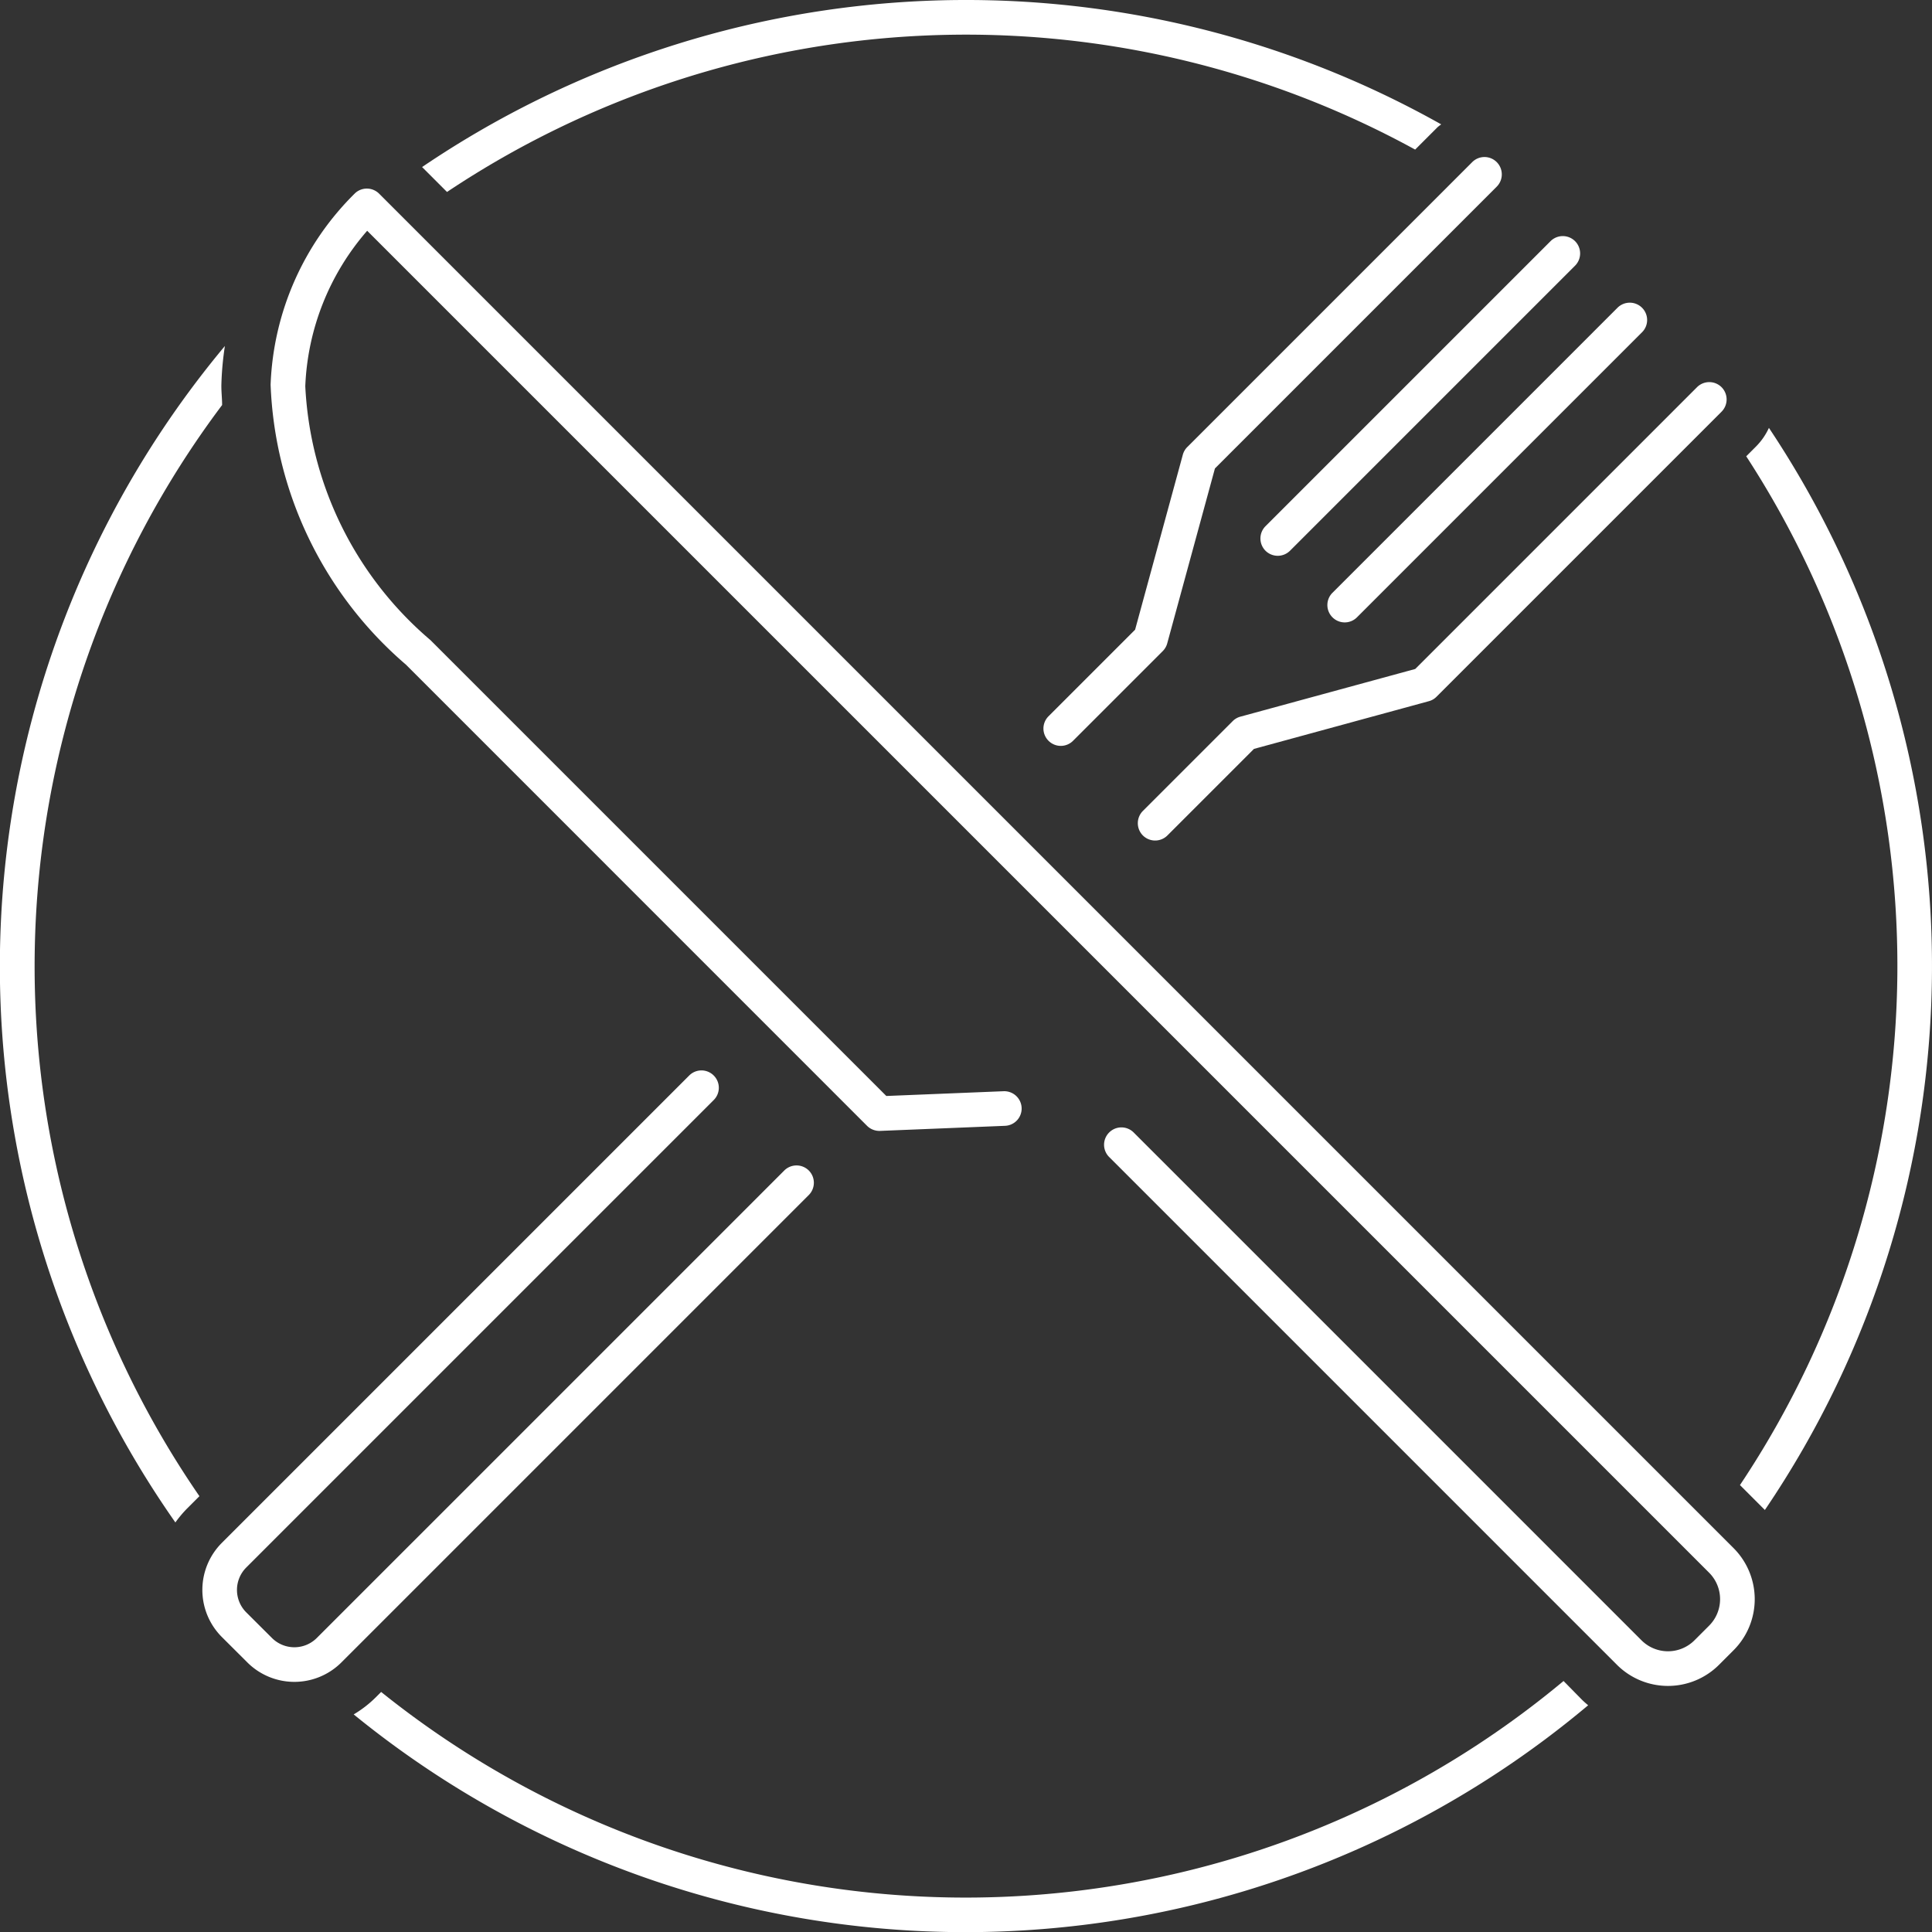
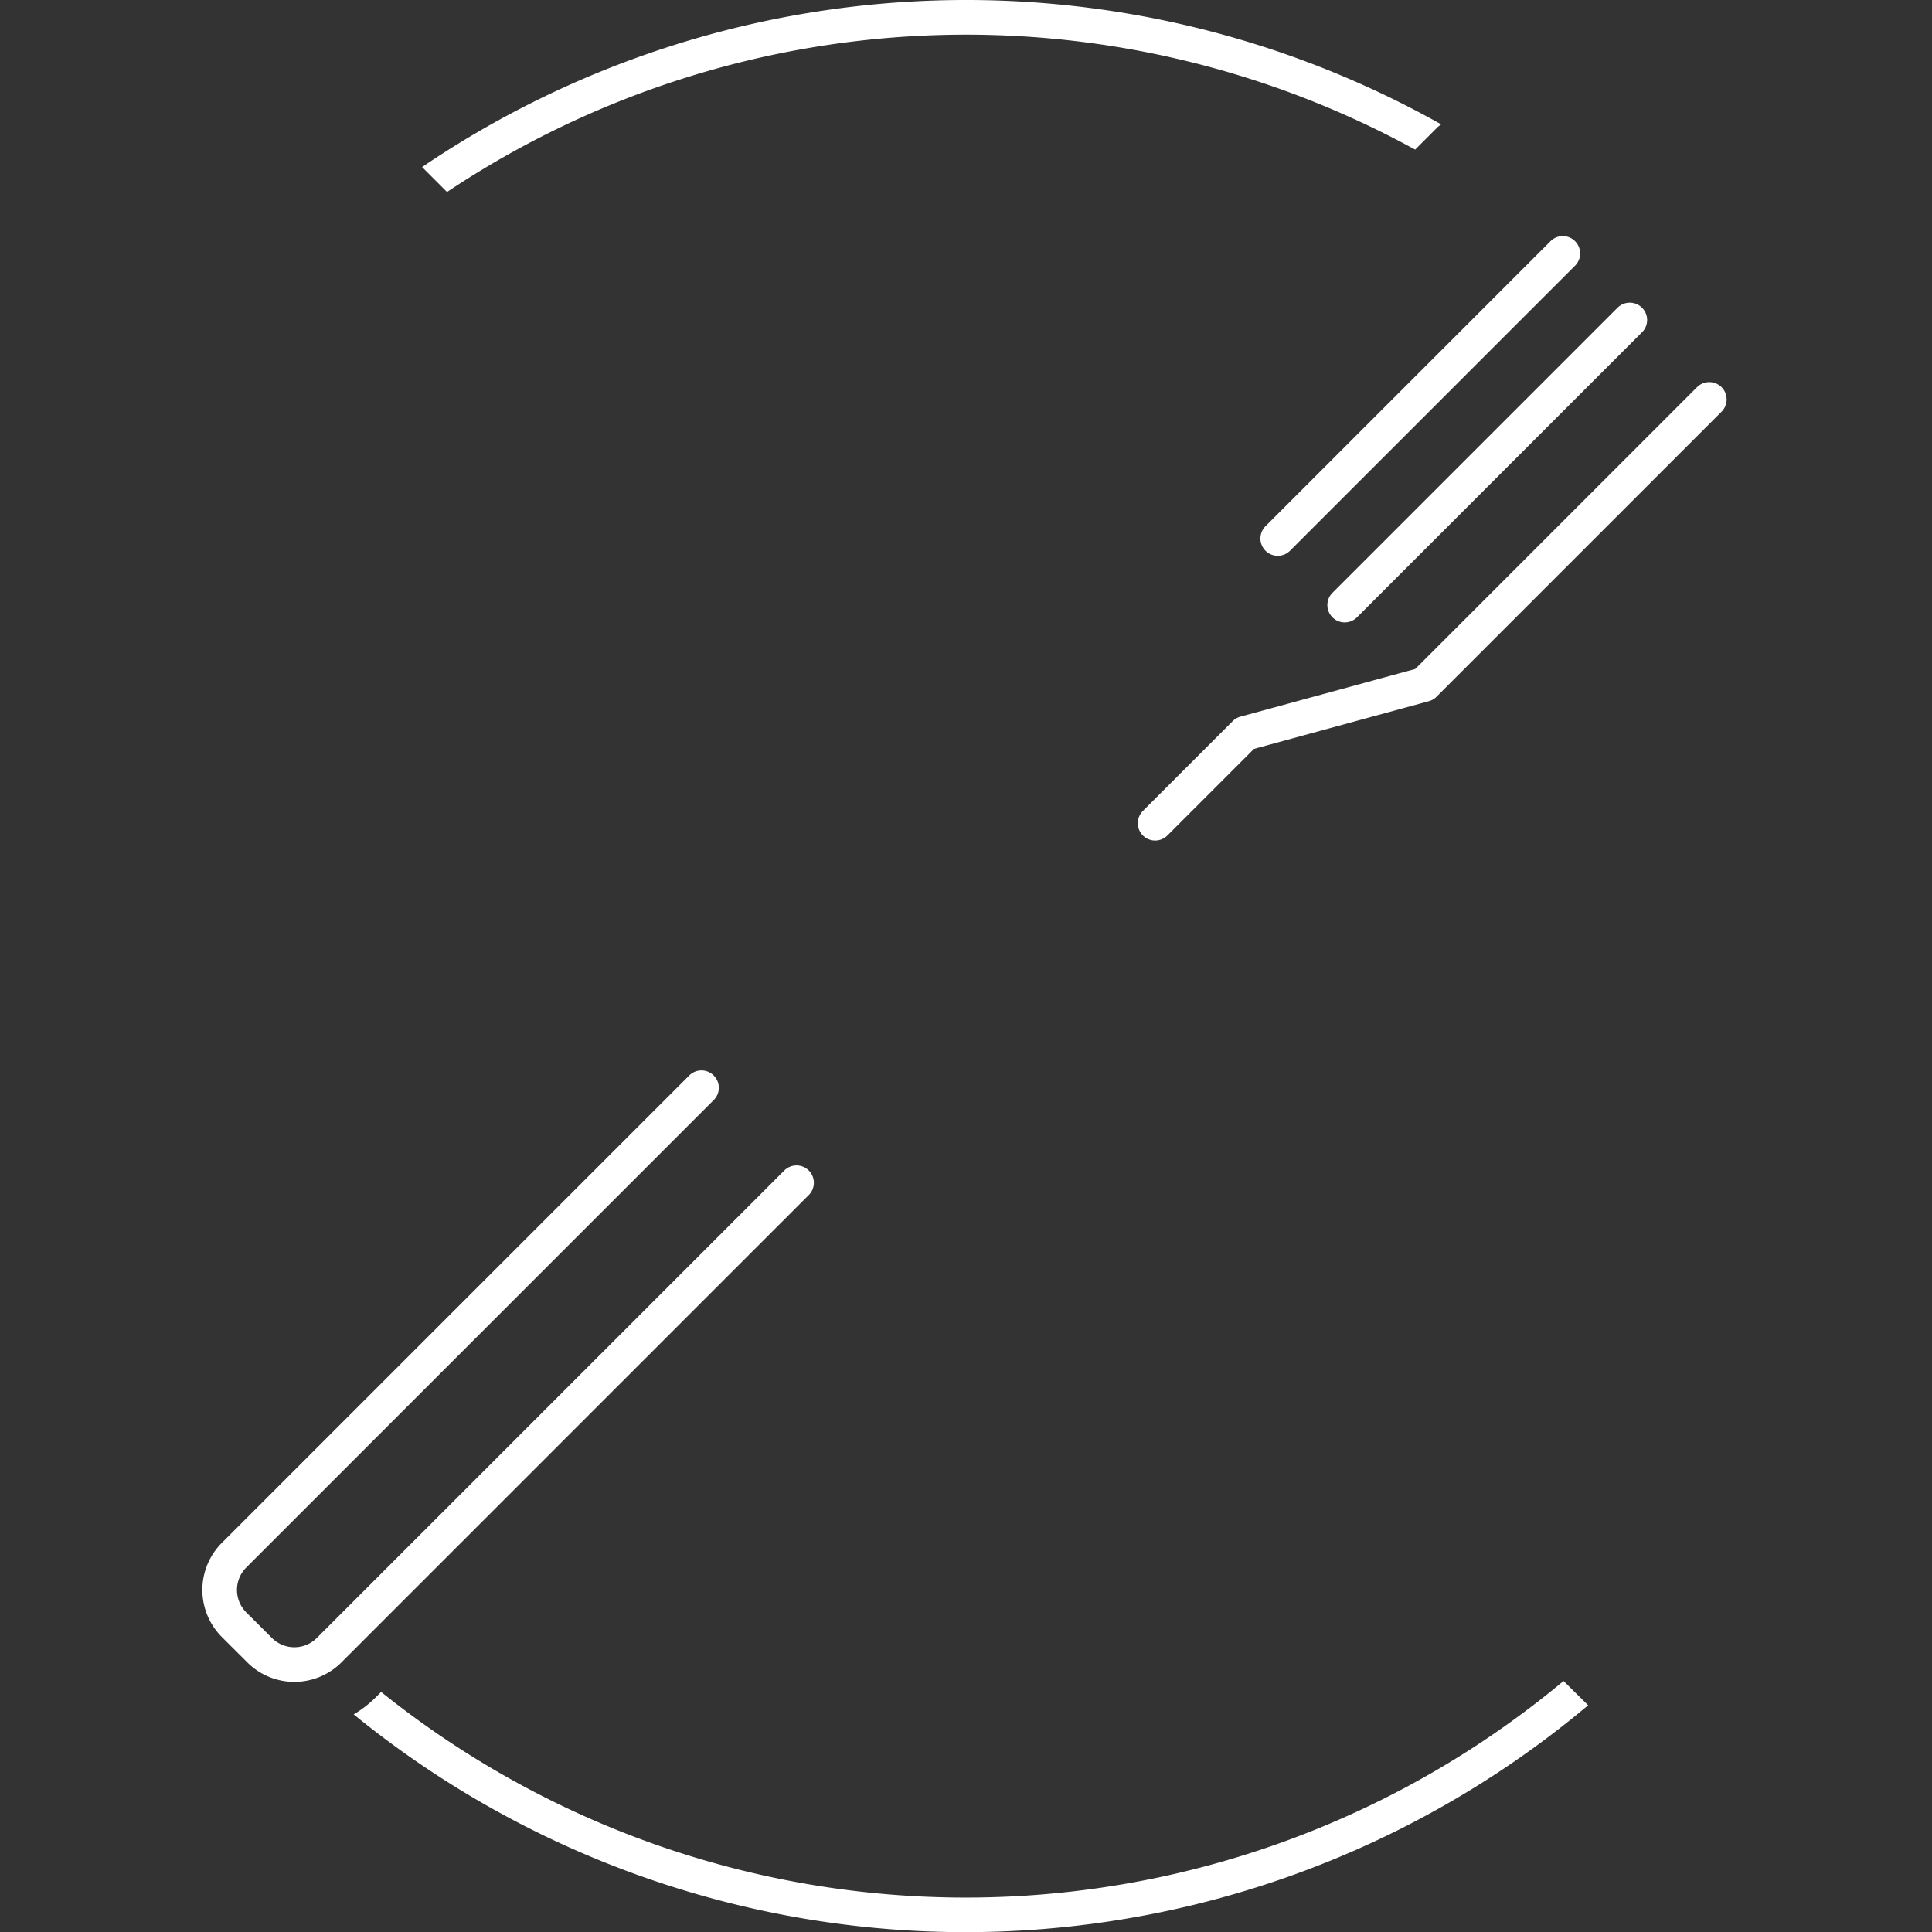
<svg xmlns="http://www.w3.org/2000/svg" width="24.346" height="24.347" viewBox="0 0 24.346 24.347">
  <rect x="0" y="0" width="24.346" height="24.347" fill="#333333" stroke="none" />
  <g fill="#fff">
    <path data-name="パス 5189" d="M3.117 20.949l-.322-.321a.839.839 0 0 1 0-1.185l5.89-5.89a.218.218 0 0 1 .309 0 .218.218 0 0 1 0 .309l-5.89 5.89a.4.4 0 0 0 0 .567l.322.321a.4.4 0 0 0 .567 0l5.89-5.89a.219.219 0 0 1 .309 0 .219.219 0 0 1 0 .309l-5.89 5.89a.839.839 0 0 1-1.185 0z" />
-     <path data-name="パス 5190" d="M10.927 14.188L5.116 8.376A4.893 4.893 0 0 1 3.41 4.848a3.572 3.572 0 0 1 1.067-2.416.219.219 0 0 1 .3.008l17.07 17.07a.91.91 0 0 1 0 1.284l-.186.186a.91.91 0 0 1-1.284 0l-6.4-6.4a.218.218 0 0 1 0-.309.218.218 0 0 1 .309 0l6.4 6.4a.472.472 0 0 0 .666 0l.186-.186a.472.472 0 0 0 0-.666L4.627 2.908a3.176 3.176 0 0 0-.78 1.959 4.488 4.488 0 0 0 1.578 3.2l5.744 5.744 1.478-.06a.219.219 0 0 1 .227.209.218.218 0 0 1-.21.227l-1.574.064a.222.222 0 0 1-.163-.063z" />
-     <path data-name="パス 5191" d="M13.213 9.335a.218.218 0 0 1 0-.309l1.091-1.091.6-2.2a.218.218 0 0 1 .056-.1l3.592-3.592a.218.218 0 0 1 .309 0 .219.219 0 0 1 0 .309L15.31 5.903l-.6 2.2a.22.22 0 0 1-.056.1l-1.132 1.132a.218.218 0 0 1-.309 0z" />
    <path data-name="パス 5192" d="M14.402 10.528a.219.219 0 0 1 0-.309l1.132-1.132a.219.219 0 0 1 .1-.057l2.2-.6 3.551-3.551a.219.219 0 0 1 .309 0 .219.219 0 0 1 0 .309L18.102 8.78a.212.212 0 0 1-.1.057l-2.2.6-1.091 1.091a.219.219 0 0 1-.309 0z" />
    <path data-name="パス 5193" d="M15.947 6.94a.219.219 0 0 1 0-.309l3.592-3.592a.219.219 0 0 1 .309 0 .219.219 0 0 1 0 .309L16.256 6.94a.219.219 0 0 1-.309 0z" />
    <path data-name="パス 5194" d="M16.791 7.779a.218.218 0 0 1 0-.309l3.592-3.592a.219.219 0 0 1 .309 0 .218.218 0 0 1 0 .309L17.1 7.779a.218.218 0 0 1-.309 0z" />
-     <path data-name="パス 5195" d="M19.703 21.183a11.764 11.764 0 0 1-14.9.138l-.067.067a1.42 1.42 0 0 1-.279.216 12.2 12.2 0 0 0 15.556-.115c-.027-.023-.054-.046-.079-.071z" />
-     <path data-name="パス 5196" d="M22.005 5.75a11.778 11.778 0 0 1-.079 12.964l.314.314a12.213 12.213 0 0 0 .051-13.636.82.82 0 0 1-.161.233z" />
+     <path data-name="パス 5195" d="M19.703 21.183a11.764 11.764 0 0 1-14.9.138l-.067.067a1.42 1.42 0 0 1-.279.216 12.2 12.2 0 0 0 15.556-.115z" />
    <path data-name="パス 5197" d="M17.833 1.885l.279-.279c.015-.015.033-.026.049-.039a12.217 12.217 0 0 0-12.842.538l.314.314a11.781 11.781 0 0 1 12.2-.534z" />
-     <path data-name="パス 5198" d="M2.513 18.854a11.77 11.77 0 0 1 .286-13.75c0-.089-.012-.178-.009-.268a3.847 3.847 0 0 1 .044-.476 12.2 12.2 0 0 0-.624 14.825 1.478 1.478 0 0 1 .147-.175z" />
  </g>
</svg>